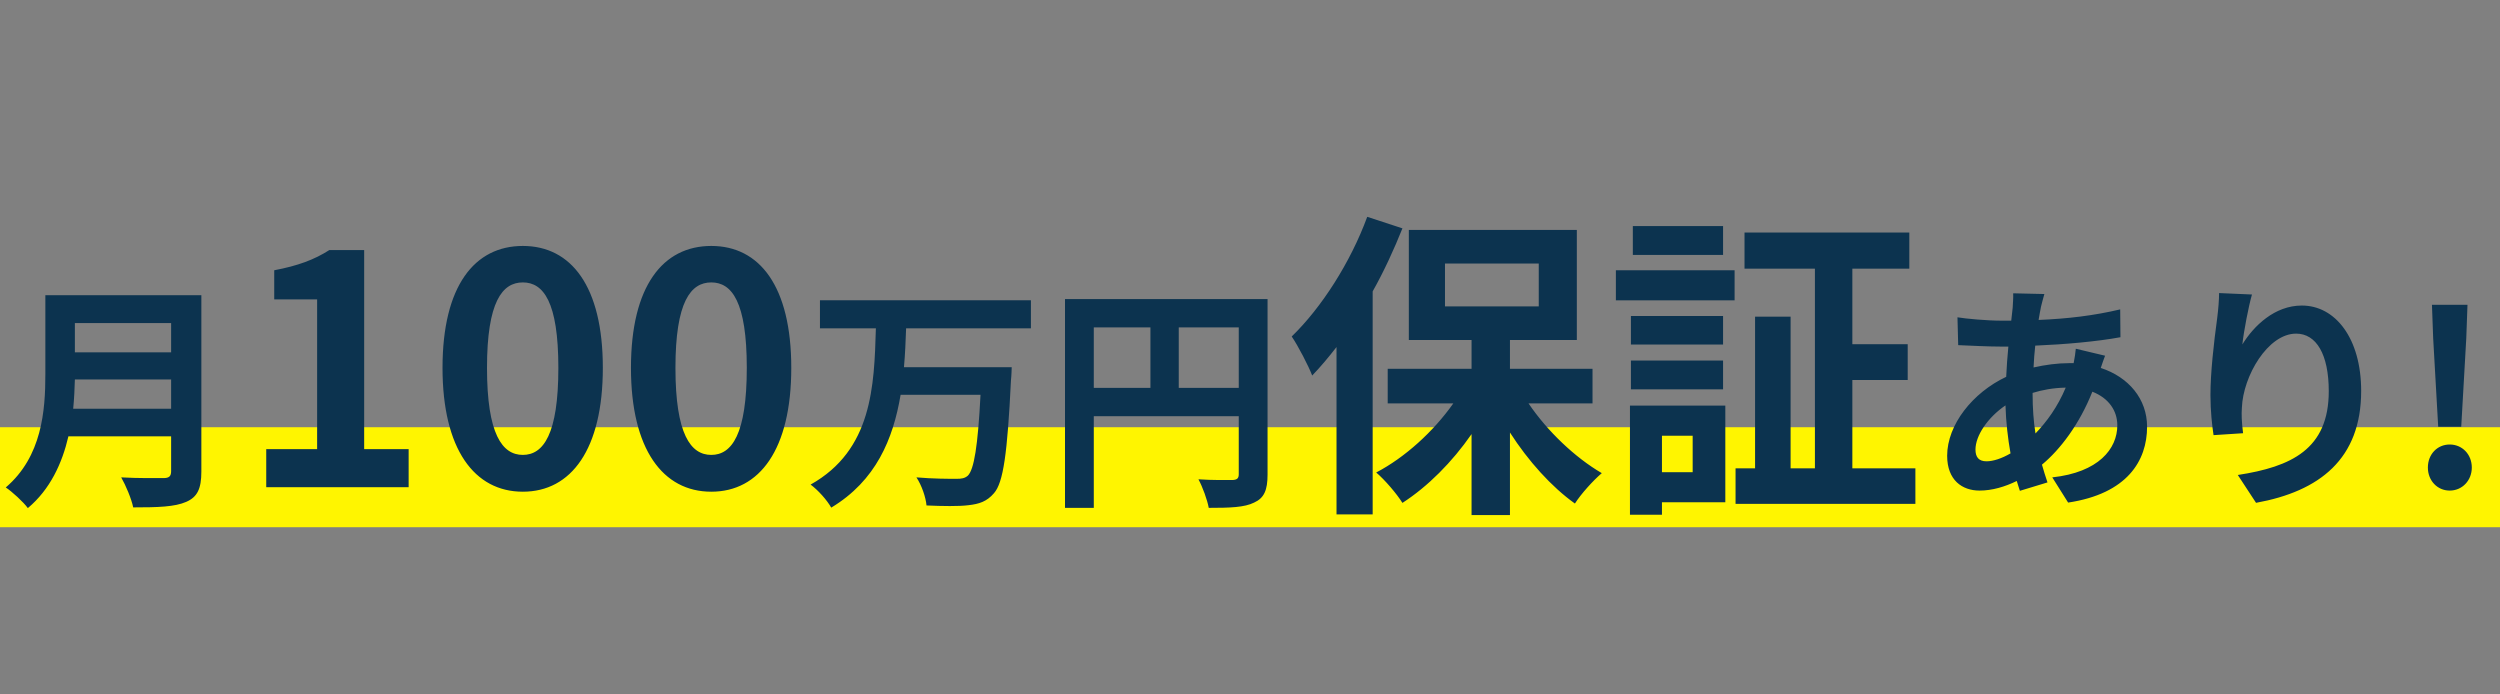
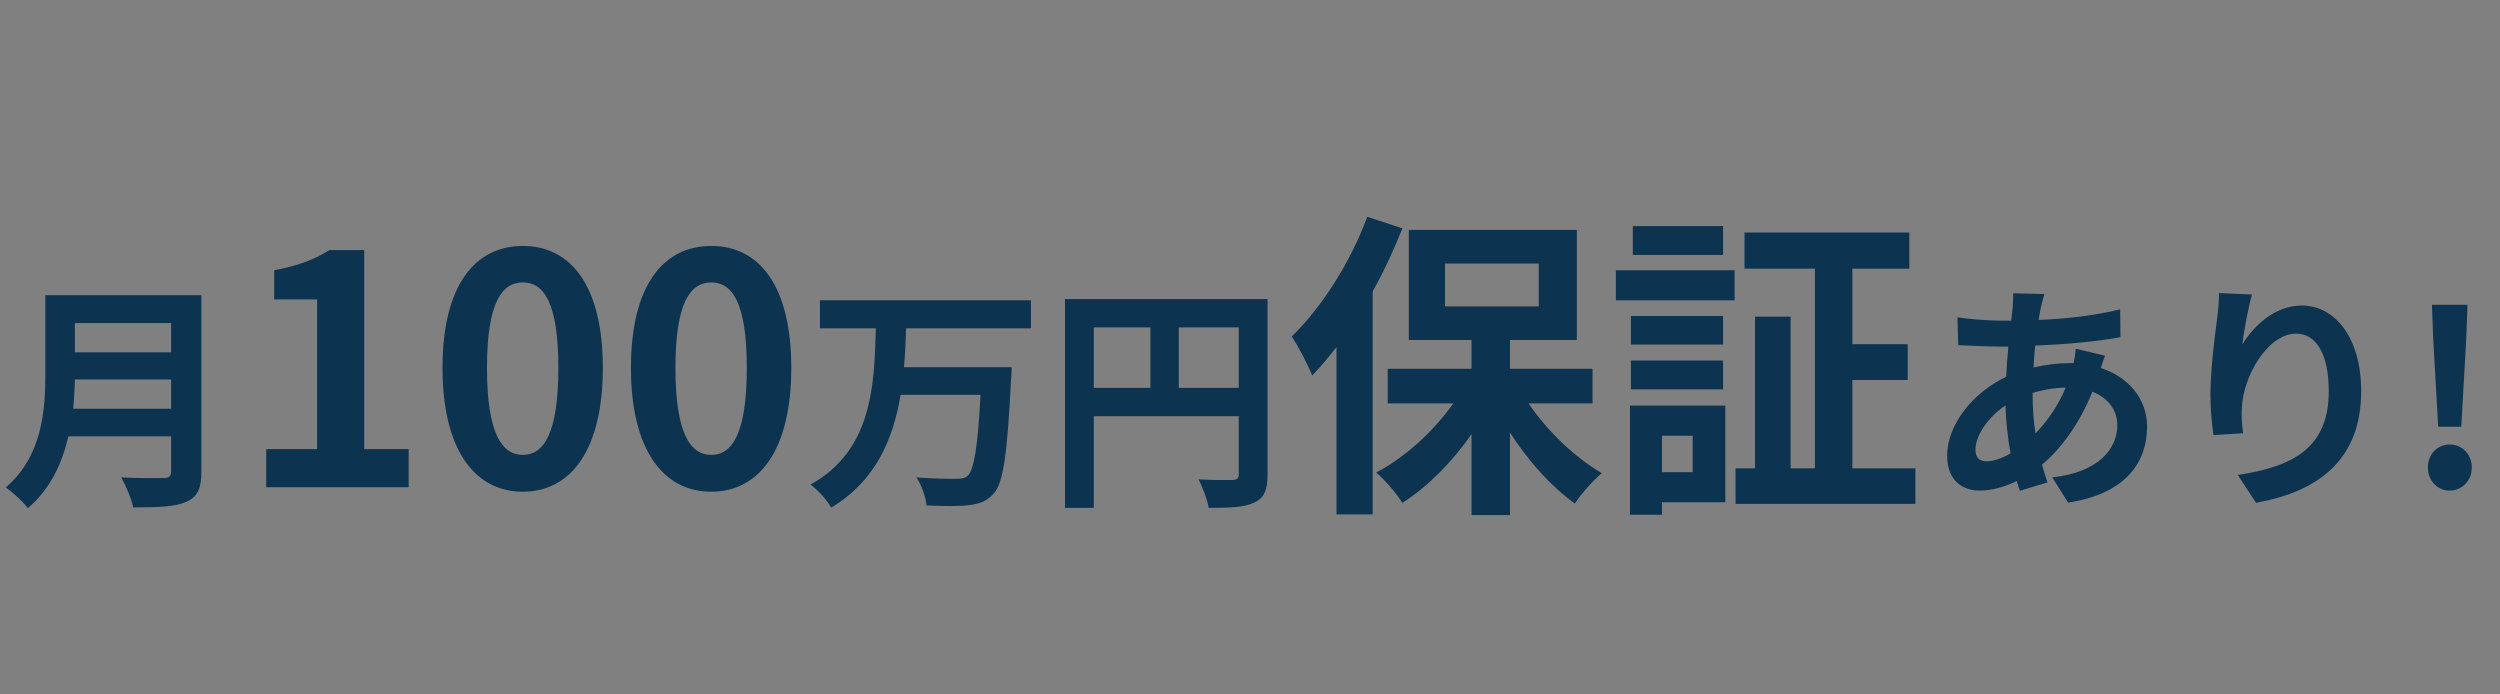
<svg xmlns="http://www.w3.org/2000/svg" width="180" height="50" viewBox="0 0 180 50" fill="none">
  <rect x="0" y="0" width="180" height="50" fill="#808080" stroke="none" />
-   <path d="M180 30.76H0V37.96H180V30.76Z" fill="#FFF500" />
-   <path d="M5.27 29.429C5.34 28.704 5.374 27.978 5.391 27.321H12.321V29.429H5.27ZM12.321 23.261V25.369H5.391V23.261H12.321ZM14.498 21.256H3.266V26.941C3.266 29.568 3.024 32.868 0.415 35.097C0.864 35.391 1.694 36.151 2.005 36.583C3.612 35.236 4.476 33.352 4.925 31.417H12.321V33.922C12.321 34.285 12.182 34.423 11.768 34.423C11.388 34.423 9.936 34.441 8.726 34.371C9.055 34.942 9.47 35.927 9.59 36.532C11.37 36.532 12.58 36.497 13.409 36.134C14.204 35.788 14.498 35.201 14.498 33.957V21.256ZM19.169 35.08H29.422V32.338H26.22V18.007H23.708C22.625 18.699 21.45 19.136 19.745 19.459V21.555H22.833V32.338H19.169V35.08ZM37.644 35.403C41.123 35.403 43.404 32.361 43.404 26.486C43.404 20.611 41.123 17.708 37.644 17.708C34.165 17.708 31.861 20.588 31.861 26.486C31.861 32.361 34.165 35.403 37.644 35.403ZM37.644 32.753C36.17 32.753 35.064 31.278 35.064 26.486C35.064 21.717 36.17 20.334 37.644 20.334C39.119 20.334 40.202 21.717 40.202 26.486C40.202 31.278 39.119 32.753 37.644 32.753ZM51.212 35.403C54.691 35.403 56.972 32.361 56.972 26.486C56.972 20.611 54.691 17.708 51.212 17.708C47.733 17.708 45.429 20.588 45.429 26.486C45.429 32.361 47.733 35.403 51.212 35.403ZM51.212 32.753C49.737 32.753 48.632 31.278 48.632 26.486C48.632 21.717 49.737 20.334 51.212 20.334C52.687 20.334 53.769 21.717 53.769 26.486C53.769 31.278 52.687 32.753 51.212 32.753ZM74.226 23.641V21.619H59.037V23.641H63.063C62.942 27.805 62.804 32.402 58.363 34.89C58.898 35.287 59.538 35.996 59.849 36.549C63.063 34.613 64.307 31.624 64.843 28.427H70.597C70.407 32.125 70.13 33.819 69.681 34.251C69.457 34.441 69.232 34.475 68.869 34.475C68.35 34.475 67.175 34.475 65.983 34.371C66.363 34.942 66.657 35.806 66.709 36.393C67.849 36.445 69.042 36.462 69.716 36.376C70.493 36.29 71.046 36.117 71.565 35.512C72.239 34.752 72.532 32.661 72.791 27.356C72.826 27.097 72.843 26.44 72.843 26.44H65.085C65.171 25.507 65.206 24.556 65.24 23.641H74.226ZM84.87 27.926V23.572H89.19V27.926H84.87ZM78.753 23.572H82.831V27.926H78.753V23.572ZM91.264 21.532H76.68V36.566H78.753V29.965H89.19V34.147C89.19 34.441 89.069 34.544 88.741 34.562C88.395 34.562 87.272 34.579 86.287 34.51C86.581 35.045 86.927 35.996 87.03 36.566C88.568 36.566 89.605 36.532 90.296 36.186C91.022 35.858 91.264 35.287 91.264 34.164V21.532ZM98.441 15.611C97.243 18.883 95.146 22.155 93.003 24.228C93.464 24.896 94.224 26.371 94.478 27.039C95.077 26.417 95.653 25.726 96.229 24.988V37.038H98.832V20.98C99.662 19.505 100.376 17.938 100.975 16.441L98.441 15.611ZM104.039 18.975H110.79V22.062H104.039V18.975ZM114.661 29.044V26.555H108.717V24.482H113.532V16.556H101.436V24.482H105.952V26.555H99.915V29.044H104.639C103.21 31.071 101.159 32.937 99.086 34.02C99.708 34.55 100.56 35.541 100.975 36.209C102.795 35.034 104.546 33.283 105.952 31.255V37.084H108.717V31.14C110.03 33.191 111.712 35.057 113.394 36.255C113.831 35.564 114.707 34.596 115.329 34.066C113.394 32.937 111.412 31.048 110.053 29.044H114.661ZM124.061 16.279H117.564V18.353H124.061V16.279ZM121.872 31.371V33.997H119.661V31.371H121.872ZM124.223 29.205H117.357V37.061H119.661V36.163H124.223V29.205ZM117.426 28.03H124.061V25.956H117.426V28.03ZM124.061 22.754H117.426V24.804H124.061V22.754ZM116.343 21.625H124.891V19.459H116.343V21.625ZM133.369 33.721V27.362H137.355V24.781H133.369V19.344H137.471V16.74H125.605V19.344H130.674V33.721H128.923V22.8H126.365V33.721H124.96V36.278H137.908V33.721H133.369ZM147.194 21.17L144.948 21.118C144.965 21.412 144.93 21.826 144.913 22.155C144.878 22.448 144.844 22.759 144.809 23.088C144.585 23.088 144.36 23.088 144.118 23.088C143.063 23.088 141.543 22.949 140.938 22.846L140.99 24.85C141.802 24.885 143.15 24.954 144.049 24.954C144.239 24.954 144.412 24.954 144.602 24.954C144.533 25.662 144.481 26.388 144.446 27.131C142.027 28.272 140.195 30.587 140.195 32.816C140.195 34.562 141.266 35.322 142.528 35.322C143.444 35.322 144.36 35.045 145.207 34.631C145.276 34.873 145.362 35.115 145.431 35.339L147.419 34.734C147.28 34.32 147.142 33.888 147.021 33.456C148.334 32.367 149.717 30.553 150.65 28.203C151.842 28.669 152.447 29.585 152.447 30.622C152.447 32.315 151.099 34.009 147.764 34.371L148.905 36.186C153.156 35.547 154.59 33.179 154.59 30.725C154.59 28.721 153.259 27.148 151.255 26.492C151.358 26.163 151.497 25.801 151.566 25.611L149.458 25.109C149.44 25.369 149.371 25.801 149.302 26.146C149.198 26.146 149.095 26.146 148.991 26.146C148.144 26.146 147.246 26.267 146.416 26.457C146.434 25.939 146.486 25.403 146.537 24.885C148.663 24.798 150.978 24.591 152.672 24.28L152.654 22.276C150.754 22.725 148.887 22.949 146.779 23.036C146.831 22.69 146.9 22.379 146.952 22.085C147.021 21.826 147.09 21.515 147.194 21.17ZM142.234 32.367C142.234 31.382 143.098 30.069 144.395 29.188C144.429 30.38 144.567 31.572 144.758 32.644C144.135 33.006 143.513 33.214 143.029 33.214C142.476 33.214 142.234 32.92 142.234 32.367ZM146.347 28.341V28.289C147.021 28.082 147.816 27.926 148.732 27.909C148.144 29.308 147.367 30.363 146.555 31.209C146.416 30.345 146.347 29.395 146.347 28.341ZM162.141 21.204L159.774 21.101C159.774 21.567 159.722 22.258 159.636 22.915C159.394 24.695 159.152 26.837 159.152 28.445C159.152 29.602 159.273 30.656 159.376 31.33L161.502 31.192C161.398 30.38 161.381 29.827 161.415 29.36C161.502 27.079 163.282 24.021 165.321 24.021C166.772 24.021 167.671 25.507 167.671 28.168C167.671 32.35 164.958 33.611 161.122 34.199L162.435 36.203C167.014 35.374 170.004 33.041 170.004 28.151C170.004 24.349 168.137 21.999 165.735 21.999C163.783 21.999 162.279 23.451 161.45 24.798C161.554 23.831 161.899 22.051 162.141 21.204ZM175.55 30.725H177.209L177.572 24.349L177.659 21.947H175.101L175.188 24.349L175.55 30.725ZM176.38 35.322C177.278 35.322 177.97 34.596 177.97 33.663C177.97 32.713 177.278 32.004 176.38 32.004C175.481 32.004 174.807 32.713 174.807 33.663C174.807 34.596 175.481 35.322 176.38 35.322Z" fill="#0C334F" />
+   <path d="M5.27 29.429C5.34 28.704 5.374 27.978 5.391 27.321H12.321V29.429ZM12.321 23.261V25.369H5.391V23.261H12.321ZM14.498 21.256H3.266V26.941C3.266 29.568 3.024 32.868 0.415 35.097C0.864 35.391 1.694 36.151 2.005 36.583C3.612 35.236 4.476 33.352 4.925 31.417H12.321V33.922C12.321 34.285 12.182 34.423 11.768 34.423C11.388 34.423 9.936 34.441 8.726 34.371C9.055 34.942 9.47 35.927 9.59 36.532C11.37 36.532 12.58 36.497 13.409 36.134C14.204 35.788 14.498 35.201 14.498 33.957V21.256ZM19.169 35.08H29.422V32.338H26.22V18.007H23.708C22.625 18.699 21.45 19.136 19.745 19.459V21.555H22.833V32.338H19.169V35.08ZM37.644 35.403C41.123 35.403 43.404 32.361 43.404 26.486C43.404 20.611 41.123 17.708 37.644 17.708C34.165 17.708 31.861 20.588 31.861 26.486C31.861 32.361 34.165 35.403 37.644 35.403ZM37.644 32.753C36.17 32.753 35.064 31.278 35.064 26.486C35.064 21.717 36.17 20.334 37.644 20.334C39.119 20.334 40.202 21.717 40.202 26.486C40.202 31.278 39.119 32.753 37.644 32.753ZM51.212 35.403C54.691 35.403 56.972 32.361 56.972 26.486C56.972 20.611 54.691 17.708 51.212 17.708C47.733 17.708 45.429 20.588 45.429 26.486C45.429 32.361 47.733 35.403 51.212 35.403ZM51.212 32.753C49.737 32.753 48.632 31.278 48.632 26.486C48.632 21.717 49.737 20.334 51.212 20.334C52.687 20.334 53.769 21.717 53.769 26.486C53.769 31.278 52.687 32.753 51.212 32.753ZM74.226 23.641V21.619H59.037V23.641H63.063C62.942 27.805 62.804 32.402 58.363 34.89C58.898 35.287 59.538 35.996 59.849 36.549C63.063 34.613 64.307 31.624 64.843 28.427H70.597C70.407 32.125 70.13 33.819 69.681 34.251C69.457 34.441 69.232 34.475 68.869 34.475C68.35 34.475 67.175 34.475 65.983 34.371C66.363 34.942 66.657 35.806 66.709 36.393C67.849 36.445 69.042 36.462 69.716 36.376C70.493 36.29 71.046 36.117 71.565 35.512C72.239 34.752 72.532 32.661 72.791 27.356C72.826 27.097 72.843 26.44 72.843 26.44H65.085C65.171 25.507 65.206 24.556 65.24 23.641H74.226ZM84.87 27.926V23.572H89.19V27.926H84.87ZM78.753 23.572H82.831V27.926H78.753V23.572ZM91.264 21.532H76.68V36.566H78.753V29.965H89.19V34.147C89.19 34.441 89.069 34.544 88.741 34.562C88.395 34.562 87.272 34.579 86.287 34.51C86.581 35.045 86.927 35.996 87.03 36.566C88.568 36.566 89.605 36.532 90.296 36.186C91.022 35.858 91.264 35.287 91.264 34.164V21.532ZM98.441 15.611C97.243 18.883 95.146 22.155 93.003 24.228C93.464 24.896 94.224 26.371 94.478 27.039C95.077 26.417 95.653 25.726 96.229 24.988V37.038H98.832V20.98C99.662 19.505 100.376 17.938 100.975 16.441L98.441 15.611ZM104.039 18.975H110.79V22.062H104.039V18.975ZM114.661 29.044V26.555H108.717V24.482H113.532V16.556H101.436V24.482H105.952V26.555H99.915V29.044H104.639C103.21 31.071 101.159 32.937 99.086 34.02C99.708 34.55 100.56 35.541 100.975 36.209C102.795 35.034 104.546 33.283 105.952 31.255V37.084H108.717V31.14C110.03 33.191 111.712 35.057 113.394 36.255C113.831 35.564 114.707 34.596 115.329 34.066C113.394 32.937 111.412 31.048 110.053 29.044H114.661ZM124.061 16.279H117.564V18.353H124.061V16.279ZM121.872 31.371V33.997H119.661V31.371H121.872ZM124.223 29.205H117.357V37.061H119.661V36.163H124.223V29.205ZM117.426 28.03H124.061V25.956H117.426V28.03ZM124.061 22.754H117.426V24.804H124.061V22.754ZM116.343 21.625H124.891V19.459H116.343V21.625ZM133.369 33.721V27.362H137.355V24.781H133.369V19.344H137.471V16.74H125.605V19.344H130.674V33.721H128.923V22.8H126.365V33.721H124.96V36.278H137.908V33.721H133.369ZM147.194 21.17L144.948 21.118C144.965 21.412 144.93 21.826 144.913 22.155C144.878 22.448 144.844 22.759 144.809 23.088C144.585 23.088 144.36 23.088 144.118 23.088C143.063 23.088 141.543 22.949 140.938 22.846L140.99 24.85C141.802 24.885 143.15 24.954 144.049 24.954C144.239 24.954 144.412 24.954 144.602 24.954C144.533 25.662 144.481 26.388 144.446 27.131C142.027 28.272 140.195 30.587 140.195 32.816C140.195 34.562 141.266 35.322 142.528 35.322C143.444 35.322 144.36 35.045 145.207 34.631C145.276 34.873 145.362 35.115 145.431 35.339L147.419 34.734C147.28 34.32 147.142 33.888 147.021 33.456C148.334 32.367 149.717 30.553 150.65 28.203C151.842 28.669 152.447 29.585 152.447 30.622C152.447 32.315 151.099 34.009 147.764 34.371L148.905 36.186C153.156 35.547 154.59 33.179 154.59 30.725C154.59 28.721 153.259 27.148 151.255 26.492C151.358 26.163 151.497 25.801 151.566 25.611L149.458 25.109C149.44 25.369 149.371 25.801 149.302 26.146C149.198 26.146 149.095 26.146 148.991 26.146C148.144 26.146 147.246 26.267 146.416 26.457C146.434 25.939 146.486 25.403 146.537 24.885C148.663 24.798 150.978 24.591 152.672 24.28L152.654 22.276C150.754 22.725 148.887 22.949 146.779 23.036C146.831 22.69 146.9 22.379 146.952 22.085C147.021 21.826 147.09 21.515 147.194 21.17ZM142.234 32.367C142.234 31.382 143.098 30.069 144.395 29.188C144.429 30.38 144.567 31.572 144.758 32.644C144.135 33.006 143.513 33.214 143.029 33.214C142.476 33.214 142.234 32.92 142.234 32.367ZM146.347 28.341V28.289C147.021 28.082 147.816 27.926 148.732 27.909C148.144 29.308 147.367 30.363 146.555 31.209C146.416 30.345 146.347 29.395 146.347 28.341ZM162.141 21.204L159.774 21.101C159.774 21.567 159.722 22.258 159.636 22.915C159.394 24.695 159.152 26.837 159.152 28.445C159.152 29.602 159.273 30.656 159.376 31.33L161.502 31.192C161.398 30.38 161.381 29.827 161.415 29.36C161.502 27.079 163.282 24.021 165.321 24.021C166.772 24.021 167.671 25.507 167.671 28.168C167.671 32.35 164.958 33.611 161.122 34.199L162.435 36.203C167.014 35.374 170.004 33.041 170.004 28.151C170.004 24.349 168.137 21.999 165.735 21.999C163.783 21.999 162.279 23.451 161.45 24.798C161.554 23.831 161.899 22.051 162.141 21.204ZM175.55 30.725H177.209L177.572 24.349L177.659 21.947H175.101L175.188 24.349L175.55 30.725ZM176.38 35.322C177.278 35.322 177.97 34.596 177.97 33.663C177.97 32.713 177.278 32.004 176.38 32.004C175.481 32.004 174.807 32.713 174.807 33.663C174.807 34.596 175.481 35.322 176.38 35.322Z" fill="#0C334F" />
</svg>